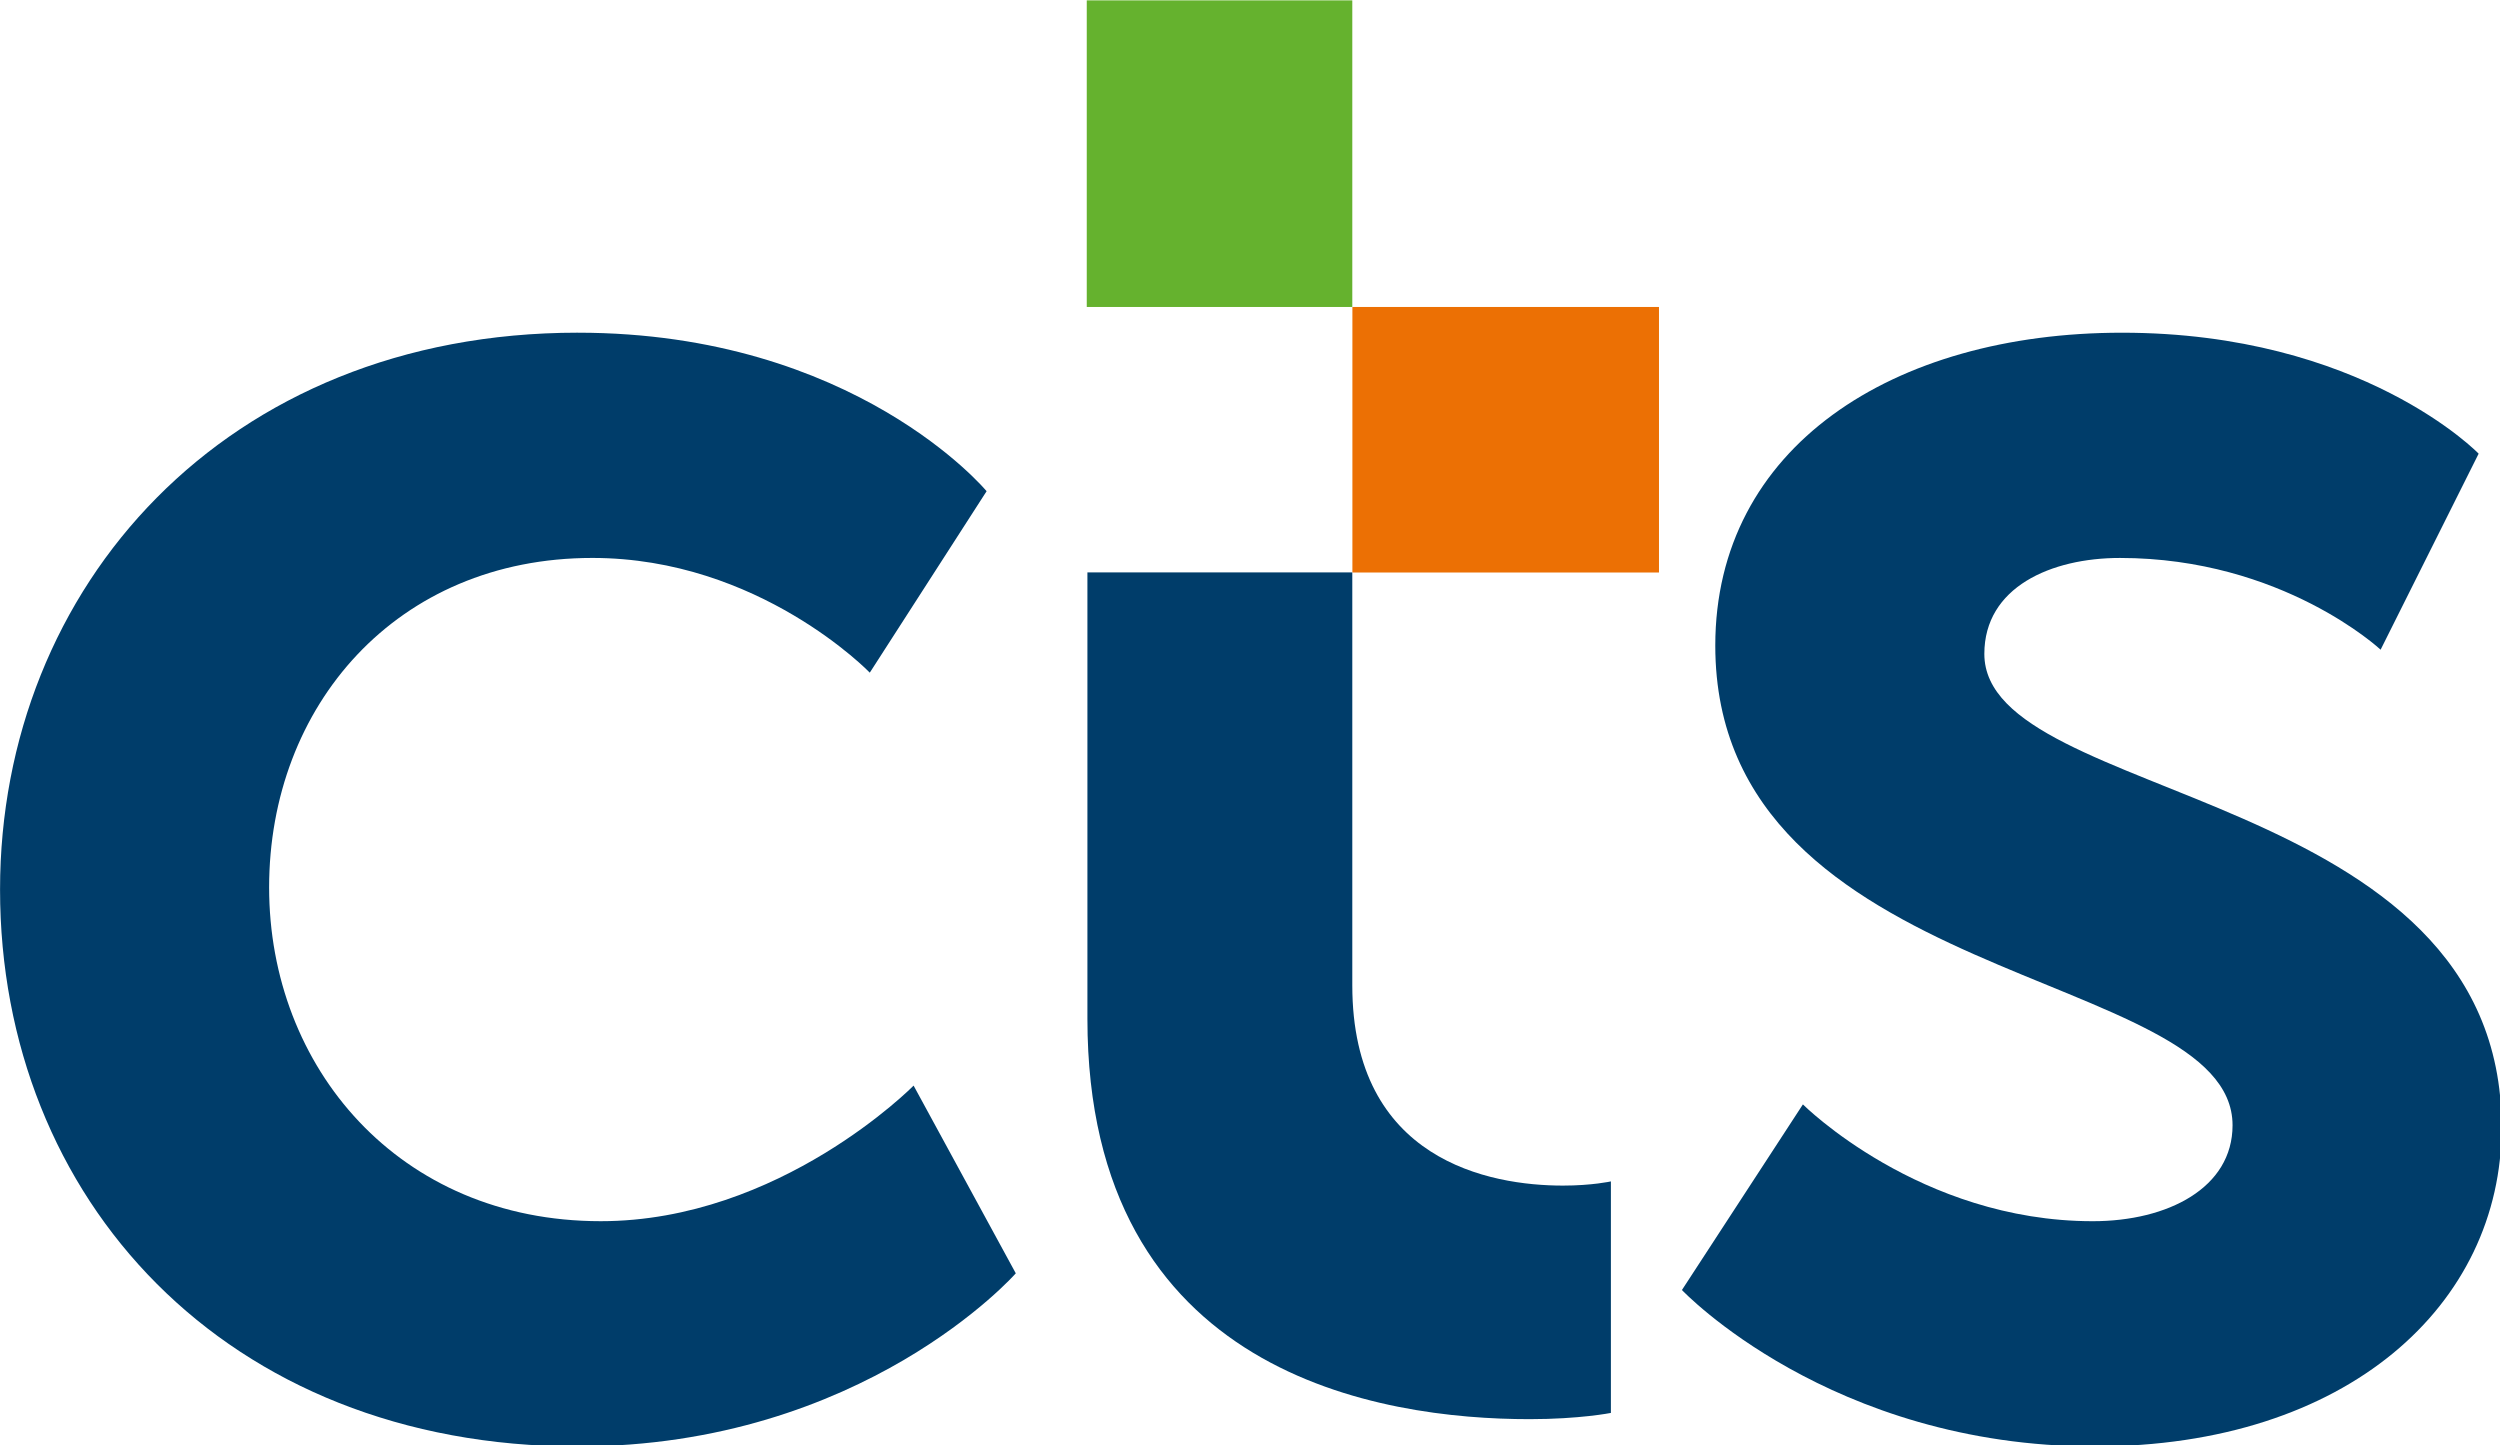
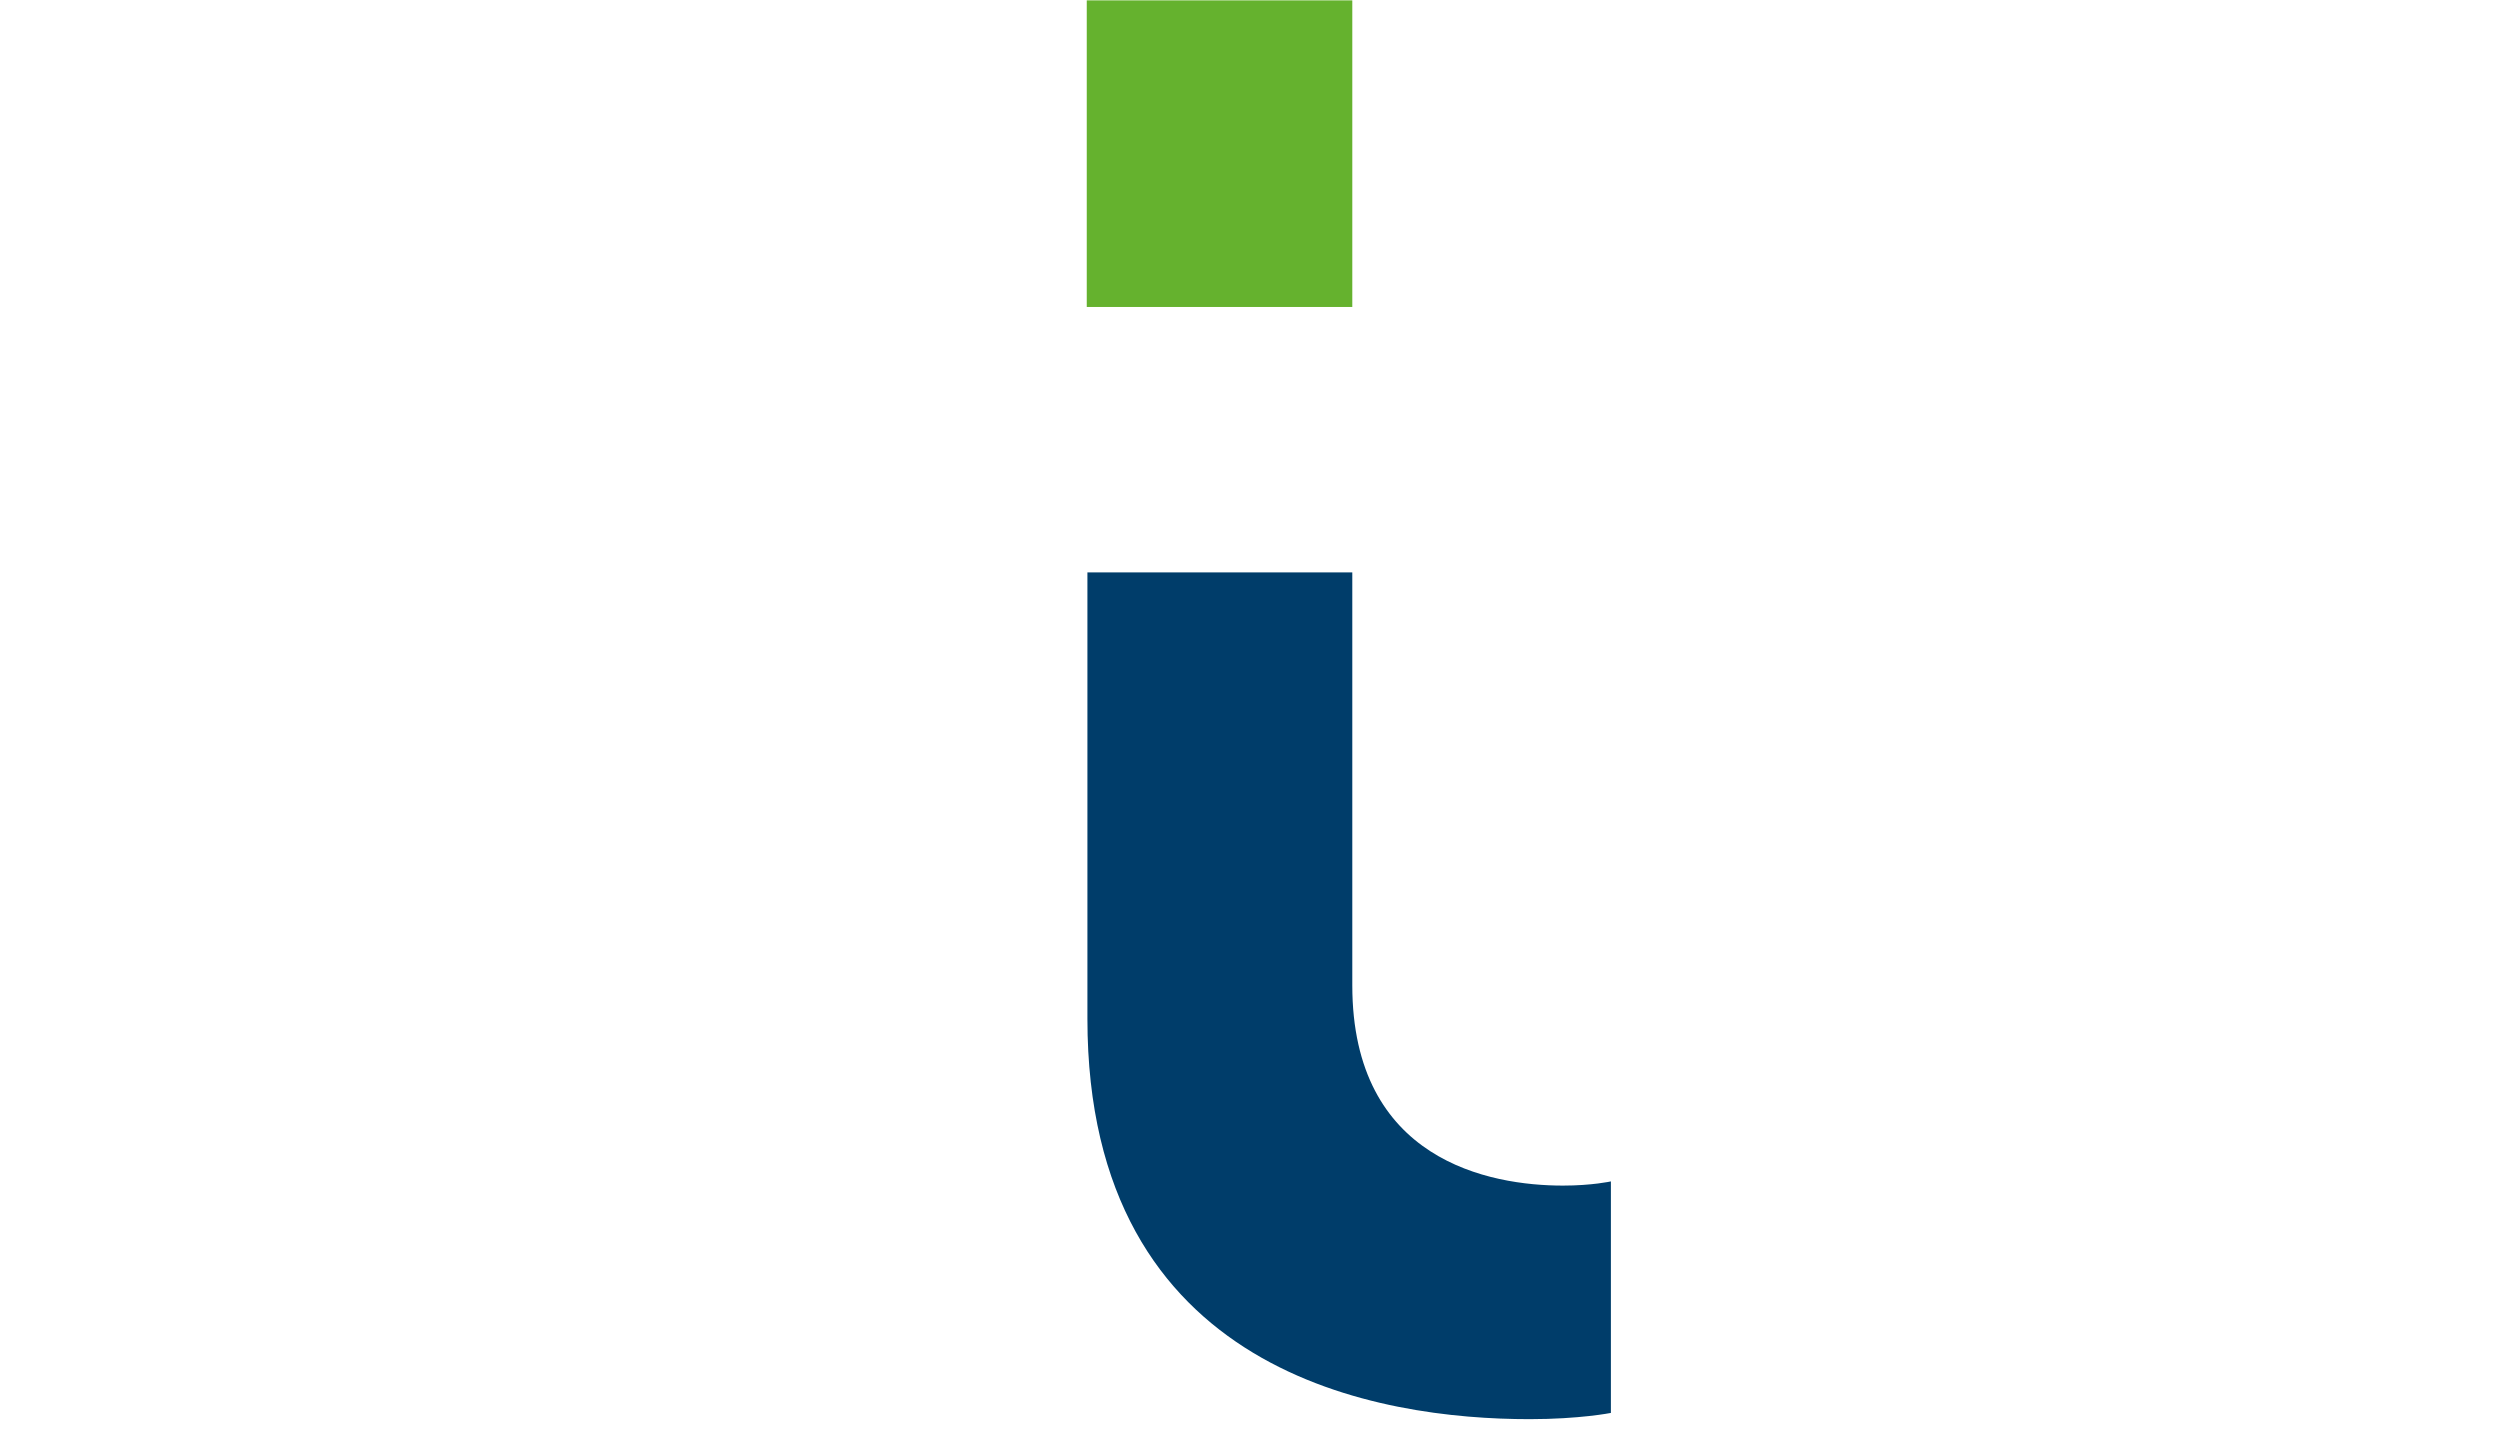
<svg xmlns="http://www.w3.org/2000/svg" width="637.031" height="368.26" viewBox="0 0 168.548 97.436" version="1.1" id="svg5" xml:space="preserve">
  <defs id="defs2" />
  <g id="layer1" transform="translate(-155.543,-105.924)">
    <g id="g5" transform="matrix(0.353,0,0,0.353,151.623,66.447)">
-       <path fill-rule="nonzero" fill="#003d6a" fill-opacity="1" d="m 121.461,175.375 c 52.977,0 78.074,30.273 78.074,30.273 l -22.309,34.656 c 0,0 -21.113,-21.91 -52.98,-21.91 -37.441,0 -61.742,28.285 -61.742,62.941 0,34.258 24.699,63.734 63.332,63.734 34.266,0 59.758,-25.895 59.758,-25.895 l 19.516,35.852 c 0,0 -29.078,33.07 -83.648,33.07 -67.32,0 -110.348,-47.41 -110.348,-106.367 0,-57.758 43.027,-106.355 110.348,-106.355" id="path1" />
-       <path fill-rule="nonzero" fill="#003d6a" fill-opacity="1" d="m 355.441,322.762 c 0,0 22.309,22.309 55.363,22.309 14.348,0 26.695,-6.375 26.695,-18.324 0,-30.277 -98.793,-26.293 -98.793,-91.621 0,-37.84 33.859,-59.75 77.68,-59.75 45.809,0 68.113,23.102 68.113,23.102 l -18.723,37.441 c 0,0 -18.723,-17.523 -49.789,-17.523 -13.145,0 -25.895,5.574 -25.895,18.324 0,28.68 98.793,25.094 98.793,90.422 0,33.863 -29.477,60.949 -77.68,60.949 -50.59,0 -78.871,-29.879 -78.871,-29.879 z m 0,0" id="path2" />
      <path fill-rule="nonzero" fill="#65b22e" fill-opacity="1" d="m 269.379,111.902 h -50.715 v 58.559 h 50.715 z m 0,0" id="path3" />
-       <path fill-rule="nonzero" fill="#ec7004" fill-opacity="1" d="m 269.398,221.176 h 58.555 v -50.715 h -58.555 z m 0,0" id="path4" />
      <path fill-rule="nonzero" fill="#003d6a" fill-opacity="1" d="m 218.789,221.152 v 85.246 c 0,68.117 56.164,76.48 84.449,76.48 9.559,0 15.531,-1.191 15.531,-1.191 v -44.219 c 0,0 -3.582,0.801 -9.16,0.801 -13.938,0 -40.23,-4.781 -40.23,-38.242 v -78.875 z m 0,0" id="path5" />
    </g>
  </g>
</svg>